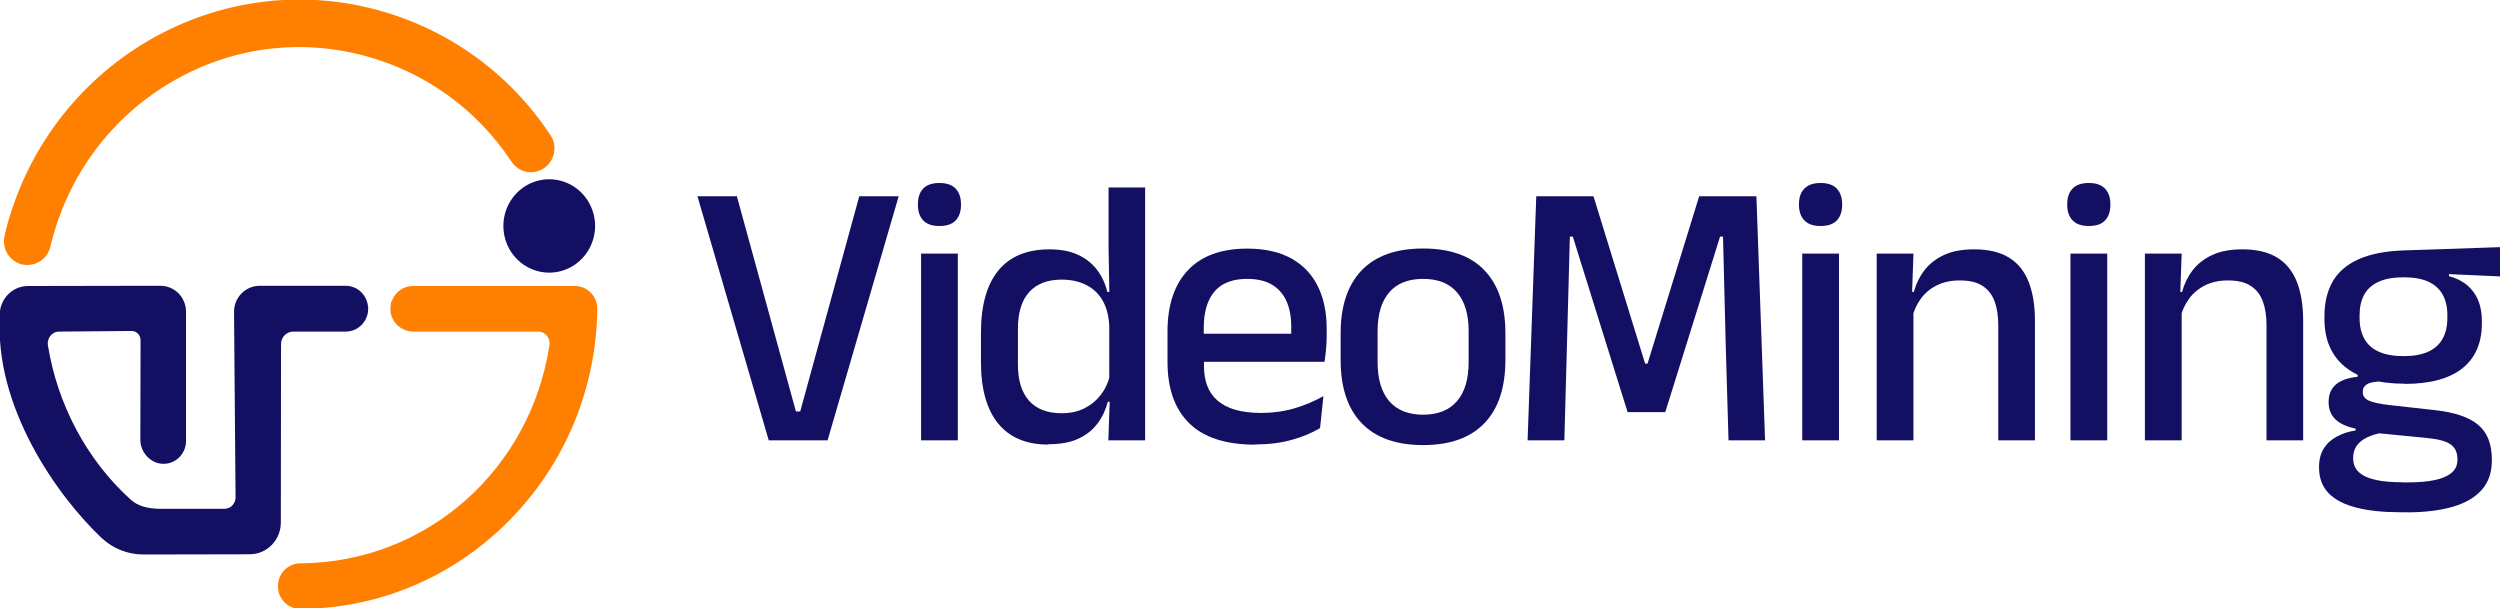
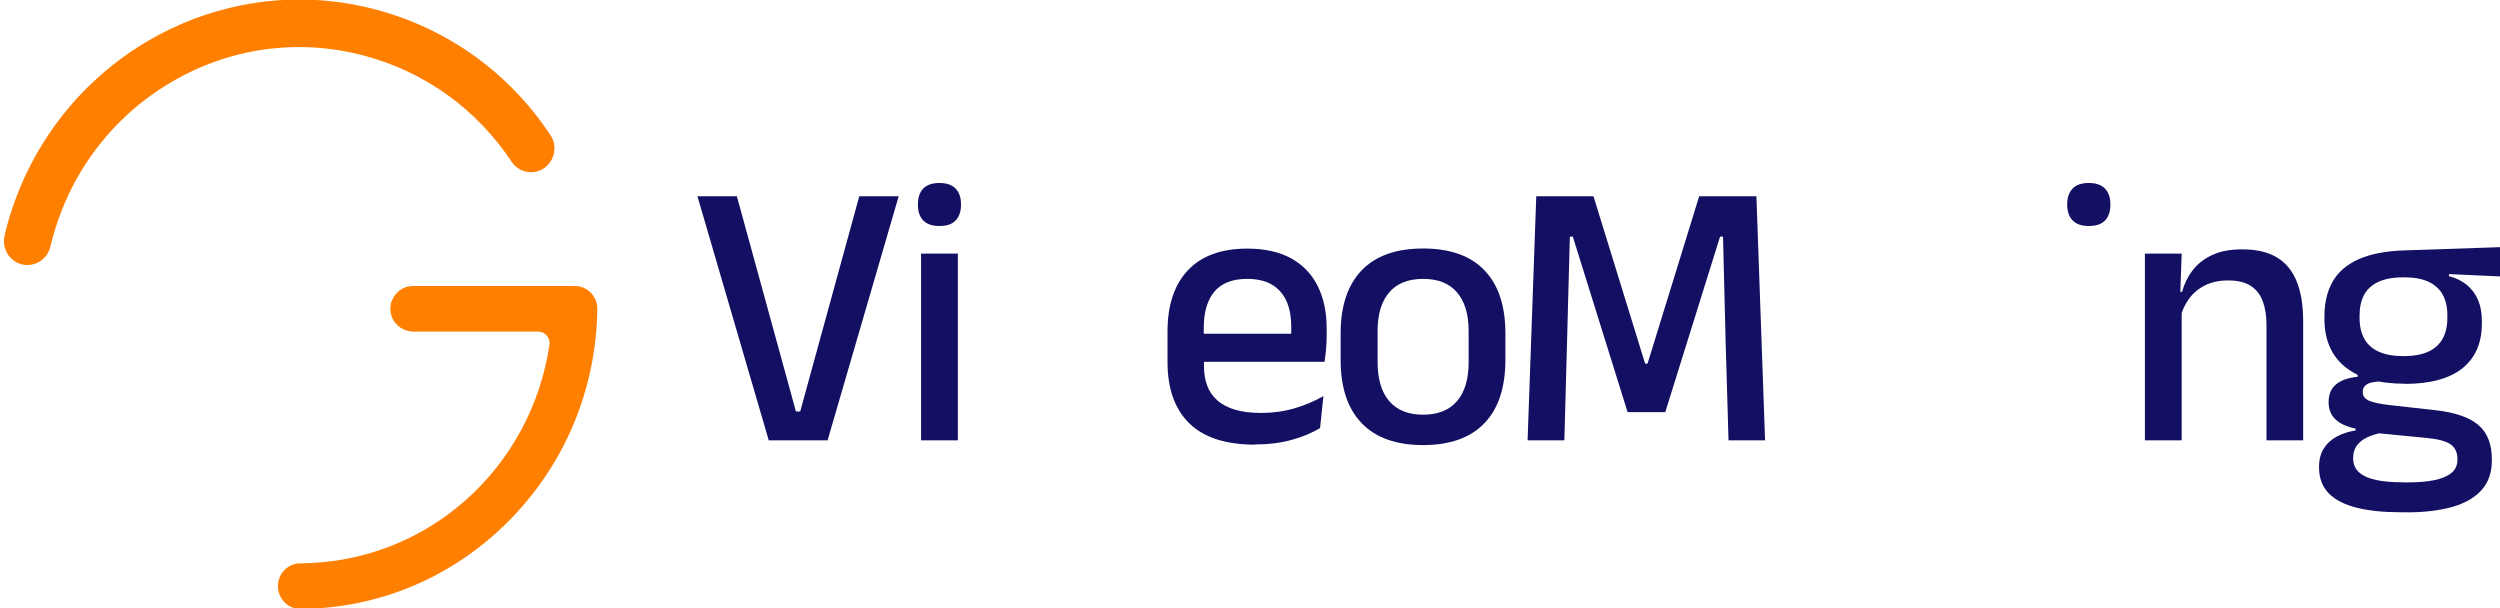
<svg xmlns="http://www.w3.org/2000/svg" width="189" height="46" viewBox="0 0 189 46" fill="none">
  <g clip-path="url(#clip0_519_12079)">
    <g style="mix-blend-mode:multiply">
      <g style="mix-blend-mode:multiply">
        <path d="M62.566 33.287H58.117L52.727 14.837H55.707L60.172 31.108H60.495L64.961 14.837H67.94L62.566 33.287Z" fill="#130F63" />
      </g>
      <g style="mix-blend-mode:multiply">
        <path d="M71.019 17.086C70.473 17.086 70.065 16.945 69.795 16.663C69.526 16.381 69.395 15.989 69.395 15.488V15.433C69.395 14.931 69.526 14.539 69.795 14.257C70.065 13.975 70.473 13.834 71.019 13.834C71.566 13.834 71.974 13.975 72.243 14.257C72.513 14.539 72.651 14.931 72.651 15.433V15.488C72.651 15.997 72.513 16.389 72.243 16.671C71.974 16.953 71.566 17.086 71.019 17.086ZM72.413 33.287H69.634V19.171H72.413V33.287Z" fill="#130F63" />
      </g>
      <g style="mix-blend-mode:multiply">
-         <path d="M79.242 33.608C77.586 33.608 76.324 33.075 75.462 32.017C74.599 30.959 74.16 29.415 74.16 27.385V25.144C74.16 23.09 74.599 21.53 75.469 20.457C76.347 19.383 77.64 18.85 79.349 18.85C80.173 18.85 80.881 18.983 81.466 19.25C82.059 19.516 82.536 19.884 82.914 20.37C83.291 20.849 83.553 21.421 83.714 22.071H84.638L83.861 24.681C83.83 23.913 83.668 23.263 83.368 22.738C83.068 22.212 82.652 21.813 82.121 21.546C81.59 21.28 80.974 21.139 80.265 21.139C79.195 21.139 78.379 21.452 77.809 22.079C77.24 22.706 76.955 23.631 76.955 24.861V27.558C76.955 28.765 77.24 29.674 77.802 30.301C78.364 30.928 79.188 31.241 80.265 31.241C80.92 31.241 81.489 31.116 81.99 30.865C82.483 30.614 82.898 30.27 83.229 29.838C83.56 29.407 83.784 28.922 83.907 28.381L84.561 30.372H83.753C83.599 30.959 83.353 31.5 82.991 31.986C82.636 32.48 82.159 32.864 81.551 33.154C80.943 33.444 80.173 33.585 79.242 33.585V33.608ZM86.57 33.287H83.791L83.907 29.98L83.861 29.086V23.223L83.876 22.675L83.807 18.677V14.171H86.57V33.287Z" fill="#130F63" />
-       </g>
+         </g>
      <g style="mix-blend-mode:multiply">
        <path d="M94.893 33.616C92.683 33.616 91.02 33.083 89.919 32.01C88.819 30.936 88.264 29.392 88.264 27.37V25.057C88.264 23.067 88.78 21.523 89.804 20.433C90.828 19.344 92.329 18.795 94.292 18.795C95.624 18.795 96.733 19.046 97.626 19.54C98.511 20.033 99.181 20.739 99.627 21.64C100.074 22.541 100.297 23.615 100.297 24.861V25.395C100.297 25.724 100.282 26.053 100.251 26.39C100.22 26.727 100.182 27.048 100.135 27.354H97.579C97.595 26.852 97.61 26.382 97.618 25.935C97.618 25.496 97.618 25.089 97.618 24.72C97.618 23.945 97.495 23.278 97.248 22.745C97.002 22.204 96.632 21.797 96.14 21.507C95.647 21.225 95.031 21.084 94.284 21.084C93.176 21.084 92.352 21.405 91.813 22.04C91.274 22.683 91.005 23.592 91.005 24.775V26.1L91.02 26.429V27.683C91.02 28.216 91.097 28.694 91.251 29.125C91.405 29.556 91.659 29.933 92.006 30.246C92.352 30.56 92.799 30.802 93.345 30.967C93.892 31.132 94.562 31.218 95.347 31.218C96.232 31.218 97.071 31.1 97.849 30.873C98.626 30.646 99.365 30.332 100.051 29.948L99.797 32.362C99.173 32.739 98.449 33.036 97.618 33.264C96.794 33.491 95.878 33.601 94.877 33.601L94.893 33.616ZM99.573 27.354H89.742V25.23H99.573V27.354Z" fill="#130F63" />
      </g>
      <g style="mix-blend-mode:multiply">
        <path d="M107.588 33.648C105.547 33.648 103.992 33.091 102.938 31.986C101.875 30.881 101.352 29.29 101.352 27.205V25.198C101.352 23.129 101.883 21.546 102.938 20.441C104 19.336 105.547 18.787 107.588 18.787C109.628 18.787 111.175 19.336 112.23 20.441C113.285 21.546 113.808 23.129 113.808 25.198V27.205C113.808 29.282 113.285 30.881 112.23 31.986C111.175 33.091 109.628 33.648 107.588 33.648ZM107.588 31.351C108.712 31.351 109.566 31.006 110.151 30.325C110.736 29.643 111.029 28.663 111.029 27.378V25.026C111.029 23.756 110.736 22.785 110.151 22.103C109.566 21.421 108.712 21.084 107.588 21.084C106.464 21.084 105.609 21.421 105.024 22.103C104.439 22.785 104.146 23.756 104.146 25.026V27.378C104.146 28.655 104.439 29.643 105.024 30.325C105.609 31.006 106.464 31.351 107.588 31.351Z" fill="#130F63" />
      </g>
      <g style="mix-blend-mode:multiply">
        <path d="M118.25 33.287H115.486L116.141 14.837H120.467L124.37 27.487H124.555L128.458 14.837H132.785L133.439 33.287H130.676L130.46 25.912L130.26 17.886H130.037L125.895 31.155H123.046L118.904 17.886H118.681L118.466 25.927L118.266 33.287H118.25Z" fill="#130F63" />
      </g>
      <g style="mix-blend-mode:multiply">
-         <path d="M137.635 17.086C137.089 17.086 136.681 16.945 136.411 16.663C136.142 16.381 136.003 15.989 136.003 15.488V15.433C136.003 14.931 136.134 14.539 136.411 14.257C136.681 13.975 137.089 13.834 137.635 13.834C138.182 13.834 138.59 13.975 138.859 14.257C139.129 14.539 139.267 14.931 139.267 15.433V15.488C139.267 15.997 139.129 16.389 138.859 16.671C138.59 16.953 138.182 17.086 137.635 17.086ZM139.029 33.287H136.249V19.171H139.029V33.287Z" fill="#130F63" />
-       </g>
+         </g>
      <g style="mix-blend-mode:multiply">
-         <path d="M144.656 33.287H141.877V19.171H144.656L144.541 22.479L144.656 22.651V33.295V33.287ZM153.848 33.287H151.069V24.564C151.069 23.882 150.977 23.286 150.792 22.785C150.607 22.283 150.307 21.891 149.884 21.617C149.46 21.335 148.89 21.201 148.159 21.201C147.489 21.201 146.904 21.327 146.411 21.578C145.919 21.828 145.518 22.165 145.21 22.589C144.903 23.012 144.687 23.49 144.548 24.031L144.094 22.064H144.687C144.849 21.468 145.11 20.927 145.48 20.441C145.849 19.955 146.342 19.571 146.958 19.281C147.574 18.991 148.336 18.85 149.245 18.85C150.33 18.85 151.208 19.062 151.885 19.477C152.555 19.892 153.048 20.504 153.363 21.303C153.679 22.103 153.841 23.082 153.841 24.25V33.287H153.848Z" fill="#130F63" />
-       </g>
+         </g>
      <g style="mix-blend-mode:multiply">
-         <path d="M157.913 17.086C157.367 17.086 156.959 16.945 156.689 16.663C156.42 16.381 156.281 15.989 156.281 15.488V15.433C156.281 14.931 156.412 14.539 156.689 14.257C156.959 13.975 157.367 13.834 157.913 13.834C158.46 13.834 158.868 13.975 159.137 14.257C159.407 14.539 159.545 14.931 159.545 15.433V15.488C159.545 15.997 159.407 16.389 159.137 16.671C158.868 16.953 158.46 17.086 157.913 17.086ZM159.307 33.287H156.527V19.171H159.307V33.287Z" fill="#130F63" />
+         <path d="M157.913 17.086C157.367 17.086 156.959 16.945 156.689 16.663C156.42 16.381 156.281 15.989 156.281 15.488V15.433C156.281 14.931 156.412 14.539 156.689 14.257C156.959 13.975 157.367 13.834 157.913 13.834C158.46 13.834 158.868 13.975 159.137 14.257C159.407 14.539 159.545 14.931 159.545 15.433V15.488C159.545 15.997 159.407 16.389 159.137 16.671C158.868 16.953 158.46 17.086 157.913 17.086ZM159.307 33.287V19.171H159.307V33.287Z" fill="#130F63" />
      </g>
      <g style="mix-blend-mode:multiply">
        <path d="M164.934 33.287H162.155V19.171H164.934L164.819 22.479L164.934 22.651V33.295V33.287ZM174.126 33.287H171.347V24.564C171.347 23.882 171.255 23.286 171.07 22.785C170.885 22.283 170.585 21.891 170.162 21.617C169.738 21.335 169.168 21.201 168.437 21.201C167.767 21.201 167.182 21.327 166.69 21.578C166.197 21.828 165.797 22.165 165.489 22.589C165.181 23.012 164.965 23.49 164.826 24.031L164.372 22.064H164.965C165.127 21.468 165.388 20.927 165.758 20.441C166.128 19.955 166.62 19.571 167.236 19.281C167.852 18.991 168.614 18.85 169.523 18.85C170.608 18.85 171.486 19.062 172.163 19.477C172.833 19.892 173.326 20.504 173.641 21.303C173.957 22.103 174.119 23.082 174.119 24.25V33.287H174.126Z" fill="#130F63" />
      </g>
      <g style="mix-blend-mode:multiply">
        <path d="M181.956 38.727H181.486C180.208 38.727 179.107 38.617 178.191 38.389C177.267 38.162 176.559 37.802 176.066 37.308C175.574 36.814 175.32 36.156 175.32 35.341V35.286C175.32 34.737 175.443 34.275 175.681 33.898C175.92 33.522 176.251 33.224 176.675 32.997C177.098 32.77 177.568 32.621 178.083 32.542V32.401C177.391 32.26 176.882 32.017 176.544 31.688C176.205 31.359 176.043 30.928 176.043 30.395V30.379C176.043 30.011 176.12 29.697 176.282 29.431C176.444 29.164 176.69 28.953 177.013 28.796C177.337 28.639 177.745 28.537 178.237 28.483V28.161L181.155 28.882L180.093 28.835C179.538 28.843 179.154 28.914 178.938 29.055C178.722 29.188 178.622 29.384 178.622 29.635V29.65C178.622 29.94 178.784 30.152 179.1 30.293C179.415 30.434 179.954 30.544 180.709 30.63L184.081 31.006C185.574 31.171 186.667 31.539 187.353 32.119C188.045 32.699 188.384 33.569 188.384 34.745V34.816C188.384 35.717 188.13 36.461 187.614 37.041C187.098 37.621 186.359 38.045 185.405 38.319C184.442 38.593 183.295 38.734 181.948 38.734L181.956 38.727ZM181.771 29.008C179.823 29.008 178.33 28.584 177.29 27.738C176.251 26.892 175.728 25.684 175.728 24.117V23.89C175.728 22.902 175.928 22.04 176.336 21.311C176.744 20.582 177.391 20.018 178.284 19.61C179.177 19.203 180.347 18.975 181.794 18.928L189 18.685V20.896L185.143 20.723V20.88C185.69 21.021 186.144 21.248 186.513 21.554C186.875 21.86 187.152 22.236 187.345 22.69C187.537 23.145 187.63 23.678 187.63 24.289V24.446C187.63 25.927 187.137 27.064 186.152 27.848C185.166 28.631 183.703 29.023 181.779 29.023L181.771 29.008ZM181.656 36.469H182.01C182.81 36.469 183.496 36.414 184.05 36.297C184.604 36.179 185.035 35.999 185.335 35.748C185.636 35.497 185.782 35.168 185.782 34.753V34.706C185.782 34.212 185.613 33.844 185.274 33.601C184.935 33.358 184.342 33.193 183.503 33.115L179.508 32.723L180.201 32.691C179.746 32.77 179.346 32.887 179 33.044C178.653 33.201 178.384 33.413 178.191 33.663C177.999 33.922 177.899 34.236 177.899 34.612V34.643C177.899 35.082 178.045 35.443 178.345 35.709C178.645 35.975 179.077 36.171 179.639 36.289C180.201 36.407 180.878 36.461 181.656 36.461V36.469ZM181.725 26.923C182.456 26.923 183.057 26.813 183.549 26.602C184.034 26.382 184.404 26.061 184.65 25.63C184.897 25.198 185.02 24.666 185.02 24.038V23.819C185.02 23.2 184.897 22.683 184.658 22.259C184.419 21.836 184.058 21.515 183.58 21.295C183.103 21.076 182.502 20.966 181.771 20.966H181.702C180.917 20.966 180.278 21.084 179.785 21.319C179.292 21.554 178.938 21.883 178.715 22.314C178.491 22.745 178.384 23.247 178.384 23.835V24.038C178.384 24.666 178.507 25.191 178.753 25.63C179 26.061 179.369 26.39 179.87 26.602C180.362 26.821 180.986 26.923 181.733 26.923H181.725Z" fill="#130F63" />
      </g>
    </g>
    <g style="mix-blend-mode:multiply">
      <path d="M2.063 19.877C1.047 19.877 0.285 18.92 0.493 17.901C0.523 17.737 0.562 17.58 0.593 17.455C3.765 5.087 16.229 -2.344 28.377 0.878C33.789 2.32 38.393 5.635 41.488 10.315C42.011 11.098 41.749 12.172 40.941 12.642C40.202 13.073 39.27 12.846 38.801 12.125C36.145 8.128 32.203 5.283 27.569 4.052C22.518 2.712 17.26 3.449 12.757 6.137C8.253 8.825 5.05 13.136 3.734 18.278C3.703 18.395 3.68 18.505 3.649 18.623C3.472 19.359 2.825 19.877 2.079 19.869L2.063 19.877Z" fill="#FF7F00" />
      <path d="M2.063 19.877C1.047 19.877 0.285 18.92 0.493 17.901C0.523 17.737 0.562 17.58 0.593 17.455C3.765 5.087 16.229 -2.344 28.377 0.878C33.789 2.32 38.393 5.635 41.488 10.315C42.011 11.098 41.749 12.172 40.941 12.642C40.202 13.073 39.27 12.846 38.801 12.125C36.145 8.128 32.203 5.283 27.569 4.052C22.518 2.712 17.26 3.449 12.757 6.137C8.253 8.825 5.05 13.136 3.734 18.278C3.703 18.395 3.68 18.505 3.649 18.623C3.472 19.359 2.825 19.877 2.079 19.869L2.063 19.877Z" stroke="#FF7F00" stroke-width="0.32" stroke-miterlimit="10" />
    </g>
    <g style="mix-blend-mode:multiply">
      <path d="M29.686 23.153C29.562 24.117 30.325 24.909 31.272 24.909H40.687C41.311 24.909 41.788 25.481 41.696 26.108C40.279 35.505 32.465 42.614 22.842 42.747H22.642C21.818 42.786 21.171 43.476 21.171 44.315C21.171 45.177 21.856 45.875 22.703 45.875H22.88C28.754 45.796 34.274 43.421 38.431 39.189C42.589 34.957 44.921 29.337 44.998 23.364C45.014 22.494 44.321 21.781 43.459 21.781H31.218C30.456 21.781 29.794 22.353 29.693 23.161L29.686 23.153Z" fill="#FF7F00" />
      <path d="M29.686 23.153C29.562 24.117 30.325 24.909 31.272 24.909H40.687C41.311 24.909 41.788 25.481 41.696 26.108C40.279 35.505 32.465 42.614 22.842 42.747H22.642C21.818 42.786 21.171 43.476 21.171 44.315C21.171 45.177 21.856 45.875 22.703 45.875H22.88C28.754 45.796 34.274 43.421 38.431 39.189C42.589 34.957 44.921 29.337 44.998 23.364C45.014 22.494 44.321 21.781 43.459 21.781H31.218C30.456 21.781 29.794 22.353 29.693 23.161L29.686 23.153Z" stroke="#FF7F00" stroke-width="0.32" stroke-miterlimit="10" />
    </g>
-     <path d="M27.669 23.333C27.669 22.463 26.976 21.758 26.121 21.766H19.608C18.631 21.781 17.845 22.588 17.853 23.584L17.968 37.606C17.968 38.162 17.53 38.617 16.983 38.625H12.002C11.171 38.601 10.37 38.437 9.762 37.88C6.397 34.839 4.18 30.591 3.464 26.131C3.364 25.496 3.842 24.909 4.473 24.909L9.947 24.861C10.408 24.861 10.778 25.238 10.786 25.7L10.77 33.256C10.77 34.063 11.402 34.8 12.179 34.894C13.111 35.004 13.904 34.267 13.904 33.334V23.568C13.904 22.573 13.111 21.766 12.133 21.766H10.755L2.664 21.781H2.125C1.024 21.781 0.139 22.69 0.139 23.803H0.146H0.162C-0.323 30.662 4.465 37.418 7.791 40.553C8.622 41.329 9.708 41.76 10.84 41.76L18.877 41.744C20.093 41.744 21.079 40.733 21.071 39.487L21.086 26.014C21.086 25.402 21.571 24.909 22.172 24.909H26.137C26.991 24.909 27.676 24.203 27.676 23.333H27.669Z" fill="#130F63" stroke="#130F63" stroke-width="0.32" stroke-miterlimit="10" />
-     <path d="M42.25 20.535C44.12 20.127 45.314 18.246 44.913 16.342C44.513 14.437 42.666 13.222 40.795 13.63C38.924 14.037 37.731 15.918 38.131 17.823C38.531 19.728 40.379 20.943 42.25 20.535Z" fill="#130F63" />
  </g>
  <defs>
    <clipPath id="clip0_519_12079">
      <rect width="189" height="46" fill="white" />
    </clipPath>
  </defs>
</svg>